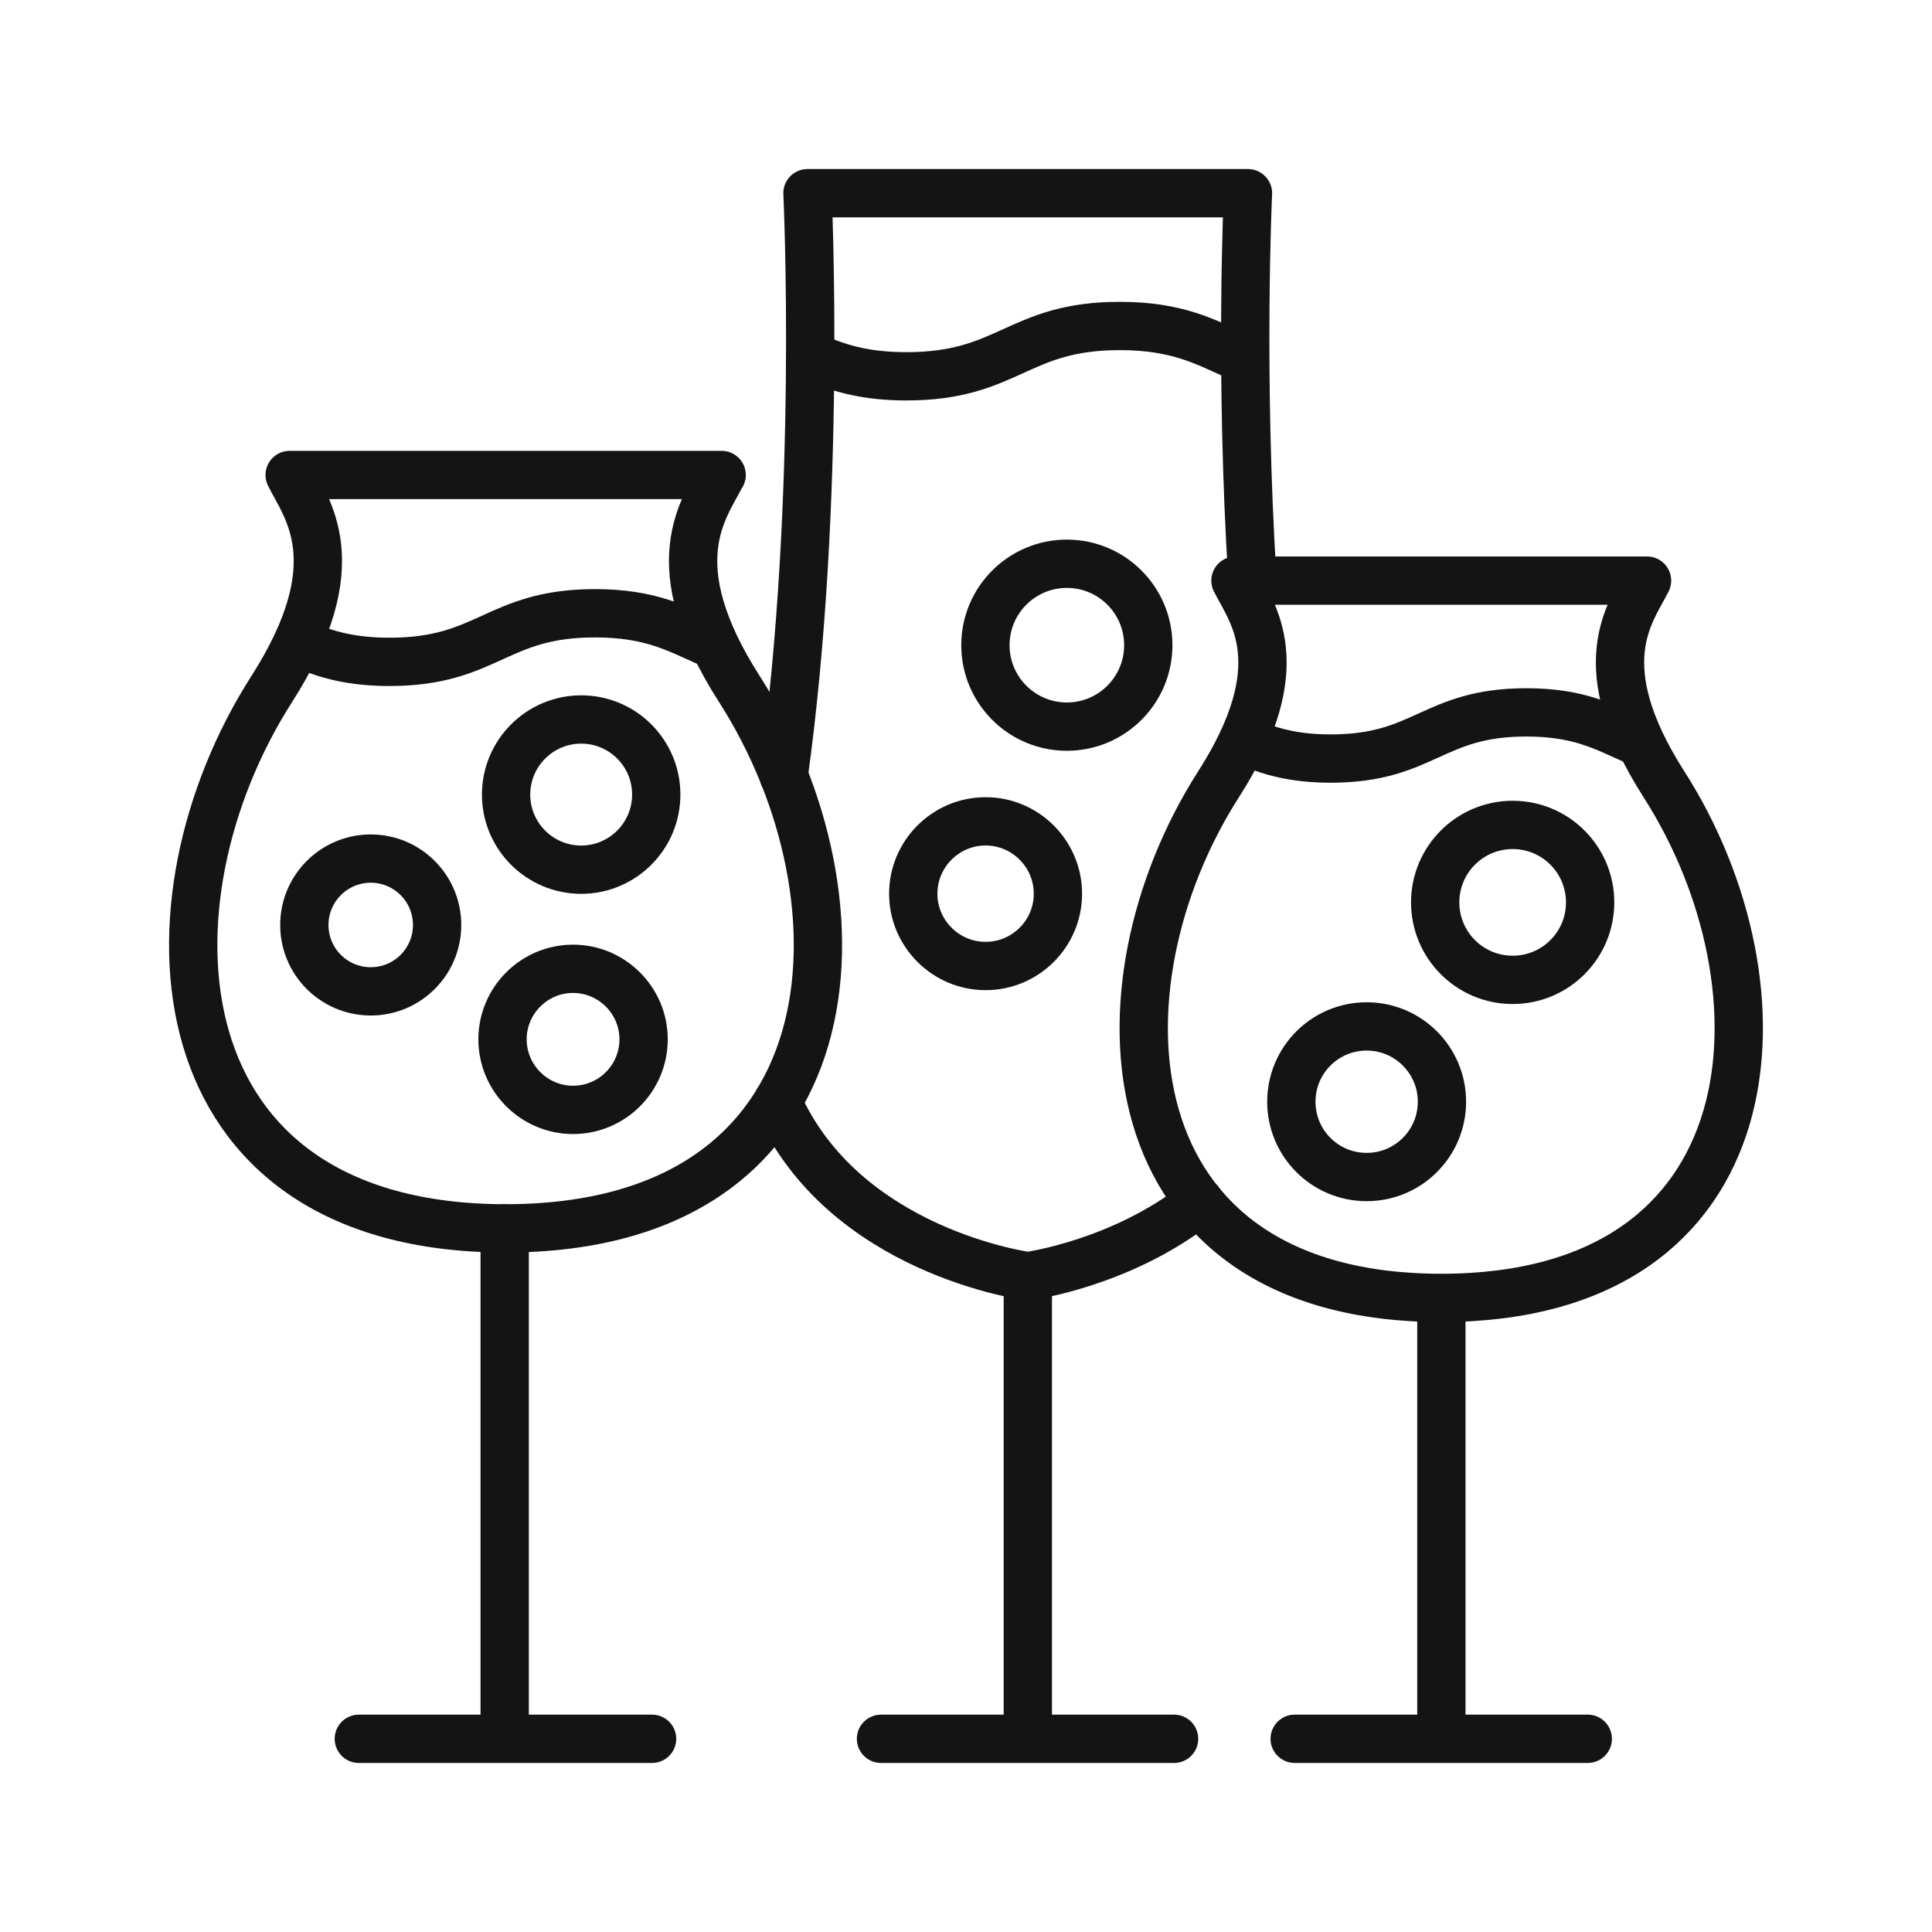
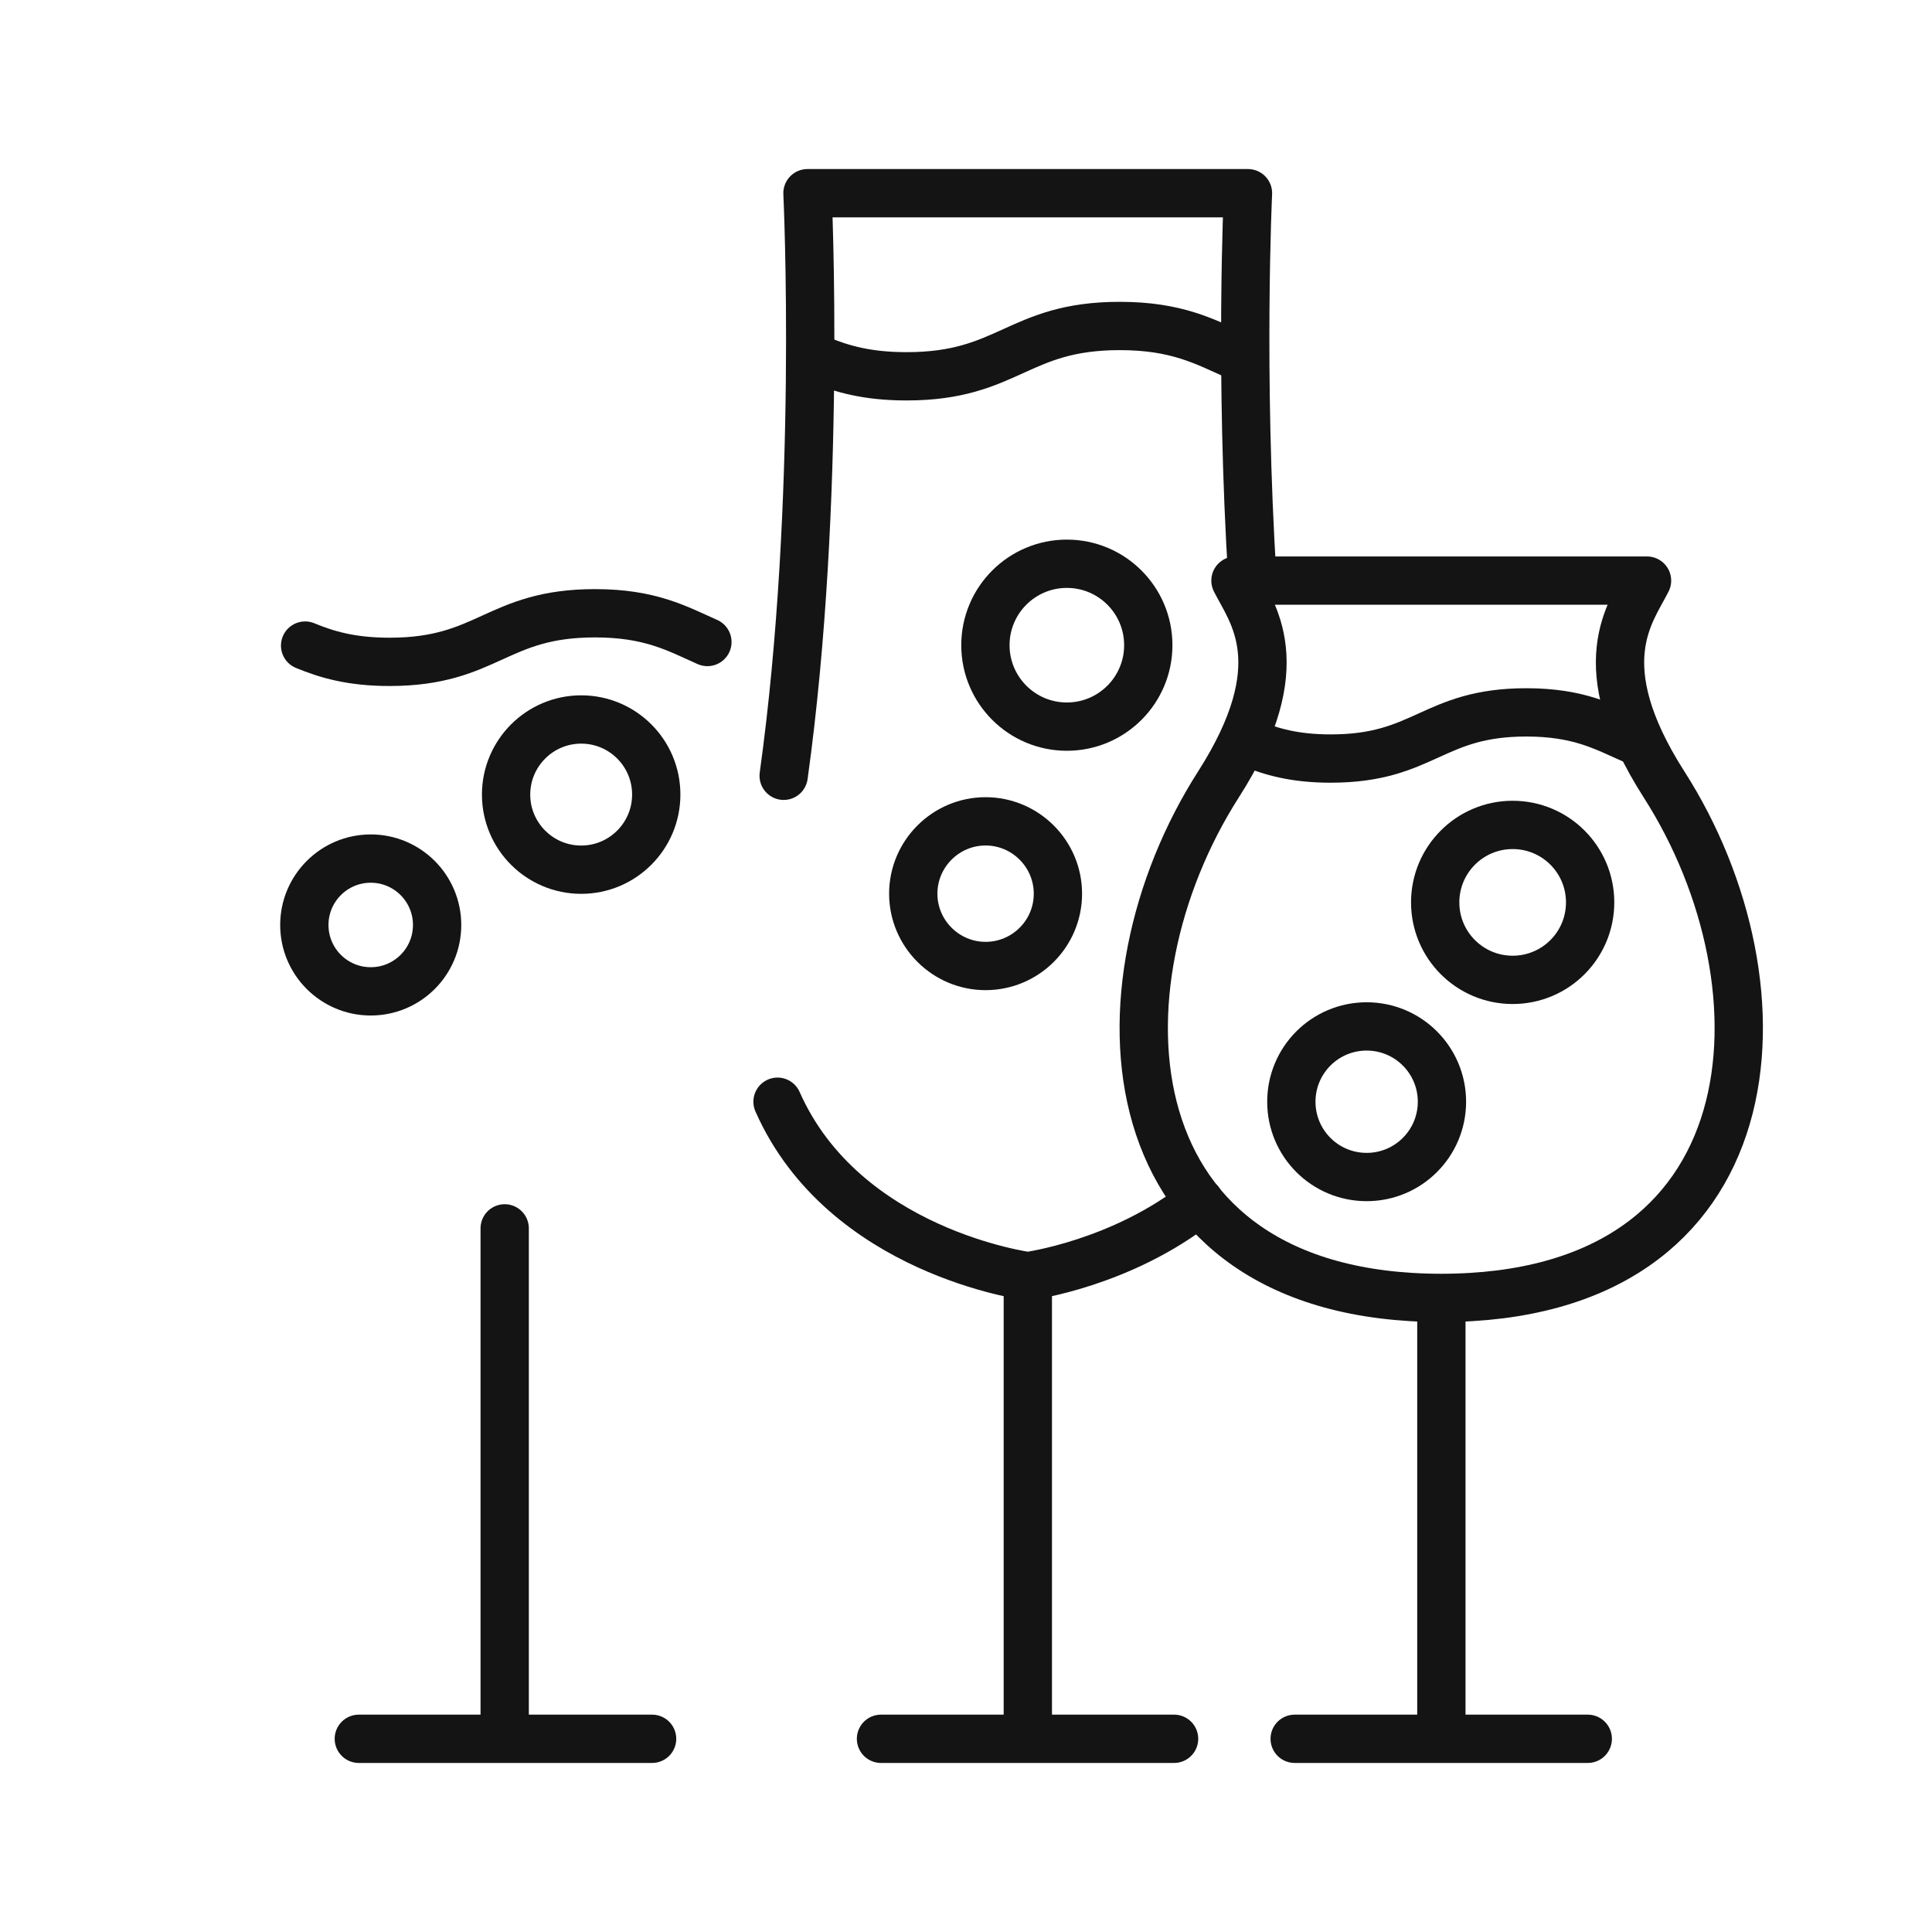
<svg xmlns="http://www.w3.org/2000/svg" width="40" height="40" viewBox="0 0 40 40" fill="none">
  <path d="M13.501 36H7.429" stroke="#141414" stroke-linecap="round" stroke-linejoin="round" />
  <path d="M24.308 36H18.24" stroke="#141414" stroke-linecap="round" stroke-linejoin="round" />
  <path d="M32.873 36H26.805" stroke="#141414" stroke-linecap="round" stroke-linejoin="round" />
  <path d="M10.449 25.432V35.803" stroke="#141414" stroke-linecap="round" stroke-linejoin="round" />
  <path d="M14.646 13.292C14.018 13.013 13.464 12.697 12.319 12.697C10.276 12.697 10.108 13.703 8.065 13.703C7.273 13.703 6.765 13.551 6.317 13.366" stroke="#141414" stroke-linecap="round" stroke-linejoin="round" />
  <path d="M25.599 7.364C24.951 7.077 24.373 6.749 23.183 6.749C21.066 6.749 20.89 7.791 18.769 7.791C17.948 7.791 17.419 7.635 16.955 7.442" stroke="#141414" stroke-linecap="round" stroke-linejoin="round" />
-   <path d="M14.937 9.834C14.592 10.523 13.632 11.651 15.31 14.269C18.129 18.675 17.735 25.432 10.461 25.432H10.473C3.199 25.432 2.806 18.675 5.624 14.269C7.298 11.651 6.338 10.523 5.997 9.834H14.941H14.937Z" stroke="#141414" stroke-linecap="round" stroke-linejoin="round" />
-   <path d="M13.325 21.518C13.325 22.326 12.669 22.979 11.864 22.979C11.06 22.979 10.404 22.322 10.404 21.518C10.404 20.714 11.06 20.058 11.864 20.058C12.669 20.058 13.325 20.714 13.325 21.518Z" stroke="#141414" stroke-linecap="round" stroke-linejoin="round" />
  <path d="M9.05 19.151C9.05 19.91 8.435 20.525 7.676 20.525C6.917 20.525 6.301 19.91 6.301 19.151C6.301 18.392 6.917 17.776 7.676 17.776C8.435 17.776 9.05 18.392 9.05 19.151Z" stroke="#141414" stroke-linecap="round" stroke-linejoin="round" />
  <path d="M13.587 16.451C13.587 17.309 12.89 18.006 12.033 18.006C11.175 18.006 10.478 17.309 10.478 16.451C10.478 15.594 11.175 14.896 12.033 14.896C12.89 14.896 13.587 15.59 13.587 16.451Z" stroke="#141414" stroke-linecap="round" stroke-linejoin="round" />
  <path d="M29.854 22.81C29.854 23.672 29.156 24.369 28.295 24.369C27.433 24.369 26.736 23.672 26.736 22.81C26.736 21.949 27.433 21.251 28.295 21.251C29.156 21.251 29.854 21.949 29.854 22.81Z" stroke="#141414" stroke-linecap="round" stroke-linejoin="round" />
  <path d="M21.903 18.503C21.903 19.331 21.23 20 20.405 20C19.581 20 18.908 19.327 18.908 18.503C18.908 17.678 19.581 17.005 20.405 17.005C21.23 17.005 21.903 17.678 21.903 18.503Z" stroke="#141414" stroke-linecap="round" stroke-linejoin="round" />
  <path d="M23.774 13.358C23.774 14.289 23.019 15.044 22.088 15.044C21.157 15.044 20.402 14.289 20.402 13.358C20.402 12.427 21.157 11.672 22.088 11.672C23.019 11.672 23.774 12.427 23.774 13.358Z" stroke="#141414" stroke-linecap="round" stroke-linejoin="round" />
  <path d="M32.922 18.683C32.922 19.569 32.205 20.287 31.318 20.287C30.432 20.287 29.714 19.569 29.714 18.683C29.714 17.797 30.432 17.079 31.318 17.079C32.205 17.079 32.922 17.797 32.922 18.683Z" stroke="#141414" stroke-linecap="round" stroke-linejoin="round" />
  <path d="M29.842 27.081V35.828" stroke="#141414" stroke-linecap="round" stroke-linejoin="round" />
  <path d="M33.817 15.315C33.222 15.052 32.693 14.749 31.601 14.749C29.657 14.749 29.497 15.705 27.552 15.705C26.797 15.705 26.313 15.561 25.887 15.385" stroke="#141414" stroke-linecap="round" stroke-linejoin="round" />
  <path d="M34.1 12.021C33.772 12.677 32.857 13.748 34.453 16.242C37.136 20.435 36.763 26.872 29.833 26.872H29.846C22.916 26.872 22.543 20.439 25.226 16.242C26.822 13.748 25.907 12.677 25.579 12.021H34.096H34.1Z" stroke="#141414" stroke-linecap="round" stroke-linejoin="round" />
  <path d="M16.098 22.81C17.476 25.924 21.279 26.421 21.279 26.421C21.279 26.421 23.224 26.166 24.836 24.882" stroke="#141414" stroke-linecap="round" stroke-linejoin="round" />
  <path d="M25.932 12.016C25.661 7.713 25.838 4 25.838 4H16.718C16.718 4 17.021 10.343 16.225 16.062" stroke="#141414" stroke-linecap="round" stroke-linejoin="round" />
  <path d="M21.28 26.421V35.803" stroke="#141414" stroke-linecap="round" stroke-linejoin="round" />
</svg>